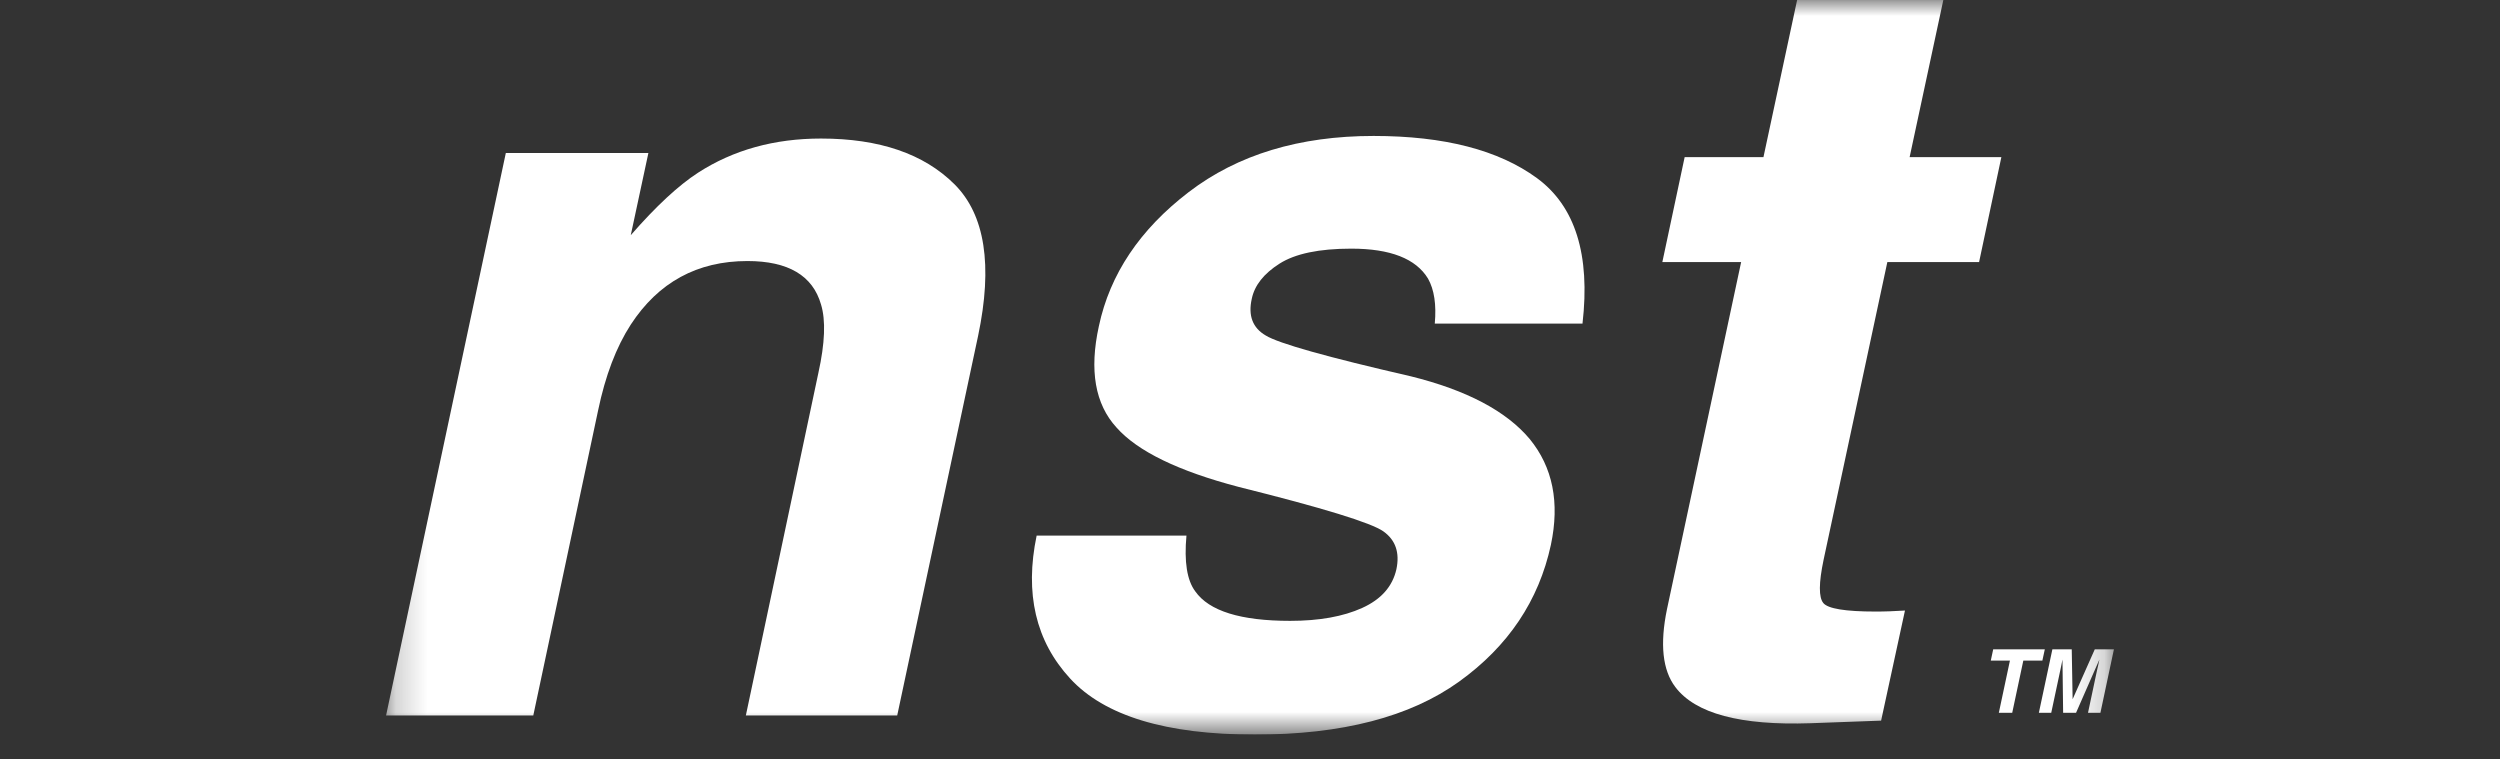
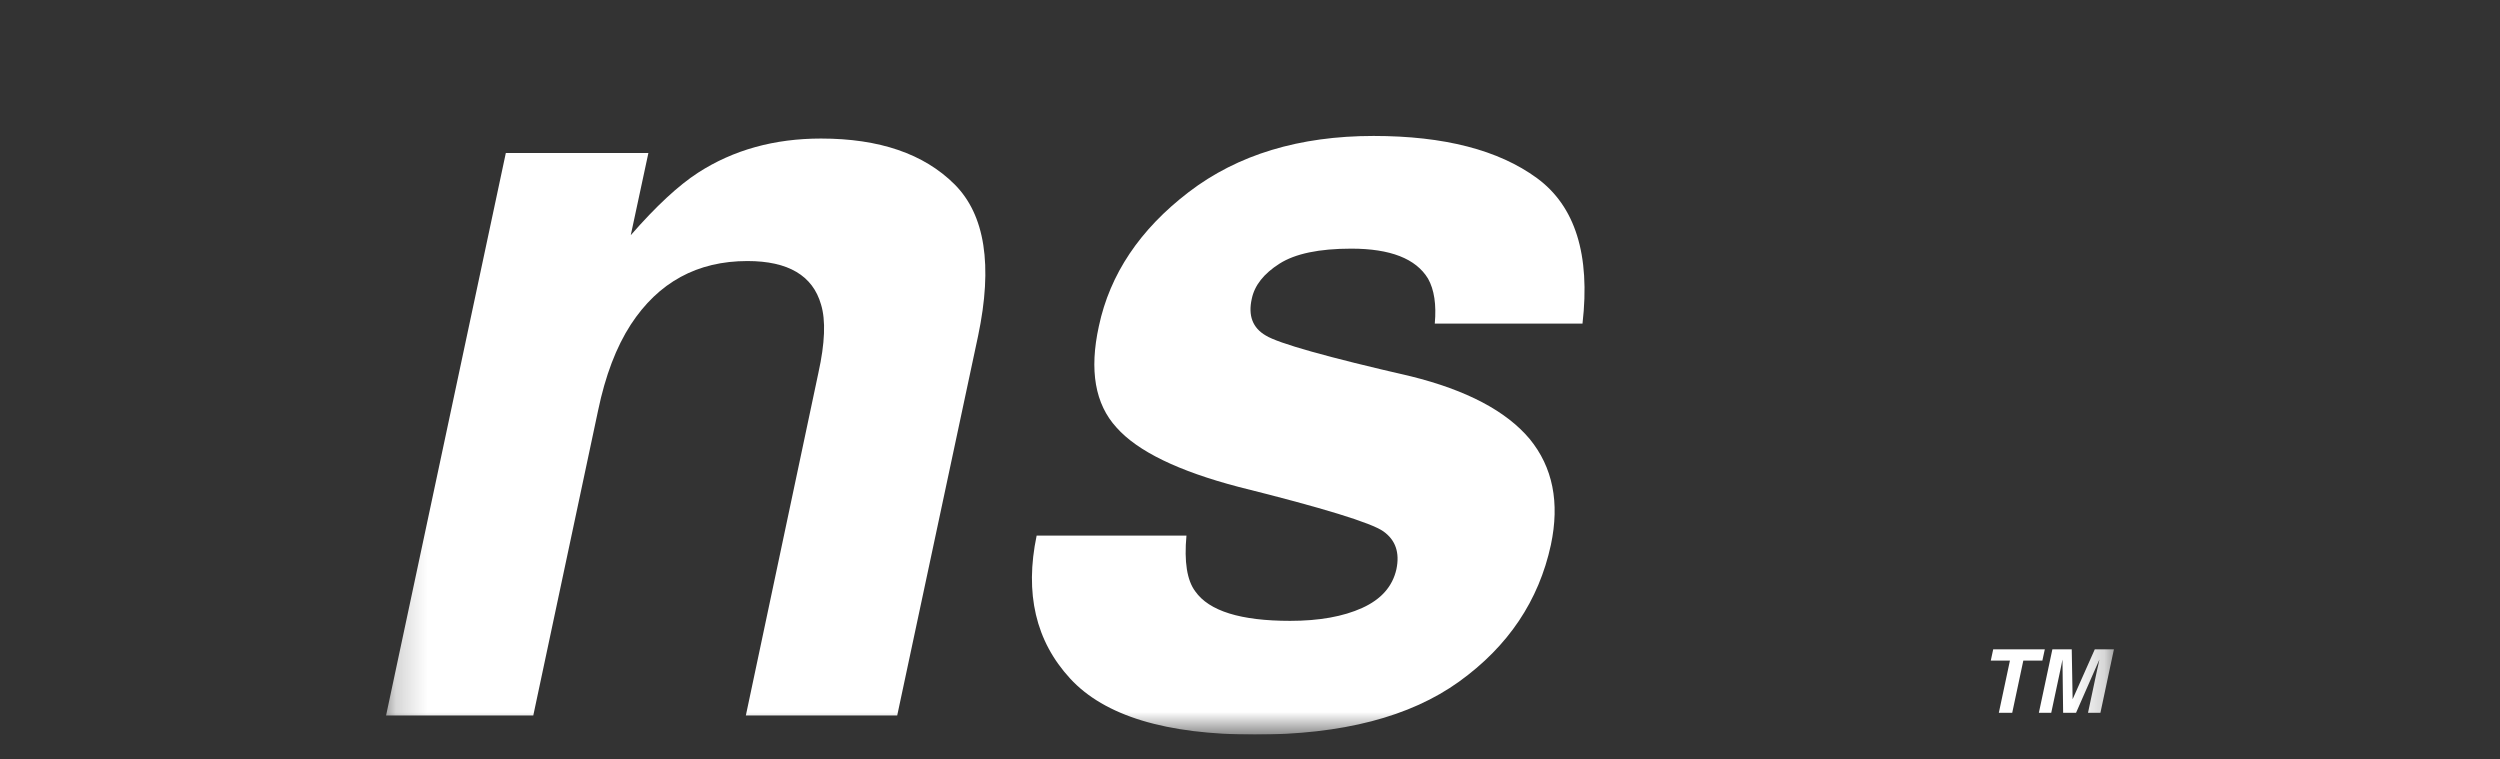
<svg xmlns="http://www.w3.org/2000/svg" width="79" height="24" viewBox="0 0 79 24" fill="none">
  <rect x="0" y="0" width="79" height="24" fill="#333333" stroke="none" />
  <g clip-path="url(#clip0_6438_11925)">
    <mask id="mask0_6438_11925" style="mask-type:luminance" maskUnits="userSpaceOnUse" x="12" y="0" width="55" height="24">
      <path d="M12.2 -0H66.8V23.213H12.2V-0Z" fill="white" />
    </mask>
    <g mask="url(#mask0_6438_11925)">
      <path d="M25.862 11.778C26.069 10.841 26.097 10.122 25.944 9.621C25.682 8.707 24.906 8.249 23.618 8.249C22.034 8.249 20.806 8.919 19.932 10.258C19.473 10.967 19.129 11.87 18.9 12.97L16.852 22.608H12.2L15.984 4.835H20.489L19.932 7.432C20.729 6.518 21.439 5.859 22.061 5.456C23.175 4.737 24.47 4.378 25.944 4.378C27.789 4.378 29.195 4.86 30.162 5.823C31.128 6.787 31.377 8.386 30.907 10.618L28.352 22.608H23.569L25.862 11.778Z" fill="white" />
      <path d="M39.556 9.442C39.436 9.975 39.584 10.362 39.998 10.602C40.403 10.852 41.931 11.282 44.585 11.892C46.343 12.328 47.594 12.987 48.336 13.869C49.068 14.762 49.292 15.878 49.008 17.218C48.626 18.982 47.659 20.422 46.109 21.538C44.558 22.655 42.407 23.213 39.654 23.213C36.848 23.213 34.901 22.622 33.815 21.44C32.728 20.259 32.376 18.753 32.758 16.924H37.492C37.416 17.751 37.509 18.339 37.771 18.688C38.208 19.309 39.207 19.619 40.768 19.619C41.686 19.619 42.445 19.483 43.045 19.211C43.646 18.939 44.006 18.53 44.127 17.985C44.236 17.463 44.099 17.065 43.717 16.793C43.335 16.521 41.811 16.052 39.147 15.388C37.236 14.887 35.947 14.261 35.281 13.509C34.604 12.769 34.418 11.702 34.724 10.308C35.073 8.663 36.021 7.25 37.566 6.068C39.111 4.887 41.058 4.296 43.406 4.296C45.633 4.296 47.354 4.74 48.566 5.627C49.778 6.515 50.258 8.048 50.007 10.226H45.339C45.393 9.627 45.322 9.153 45.126 8.805C44.744 8.173 43.935 7.857 42.701 7.857C41.686 7.857 40.929 8.015 40.433 8.331C39.936 8.647 39.644 9.017 39.556 9.442Z" fill="white" />
-       <path d="M57.625 17.692C57.472 18.421 57.469 18.876 57.617 19.056C57.764 19.235 58.313 19.325 59.263 19.325C59.405 19.325 59.555 19.323 59.713 19.317C59.872 19.312 60.033 19.303 60.197 19.293L59.443 22.772L57.215 22.854C54.998 22.93 53.573 22.549 52.94 21.71C52.536 21.177 52.448 20.354 52.678 19.244L55.02 8.282H52.53L53.235 4.966H55.725L56.789 1.71661e-05H61.409L60.344 4.966H63.243L62.539 8.282H59.64L57.625 17.692Z" fill="white" />
      <path d="M62.909 20.874L62.985 20.519H64.616L64.539 20.874H63.937L63.586 22.525H63.163L63.514 20.874H62.909Z" fill="white" />
      <path d="M65.603 22.525H65.195L65.174 20.842C65.168 20.88 65.157 20.934 65.142 21.004C65.128 21.074 65.116 21.129 65.108 21.168L64.819 22.525H64.428L64.855 20.519H65.467L65.495 22.096L66.195 20.519H66.8L66.373 22.525H65.981L66.269 21.168C66.278 21.129 66.291 21.074 66.307 21.004C66.323 20.934 66.334 20.88 66.341 20.842L65.603 22.525Z" fill="white" />
    </g>
  </g>
  <defs>
    <clipPath id="clip0_6438_11925">
      <rect width="79" height="23.213" fill="white" />
    </clipPath>
  </defs>
</svg>